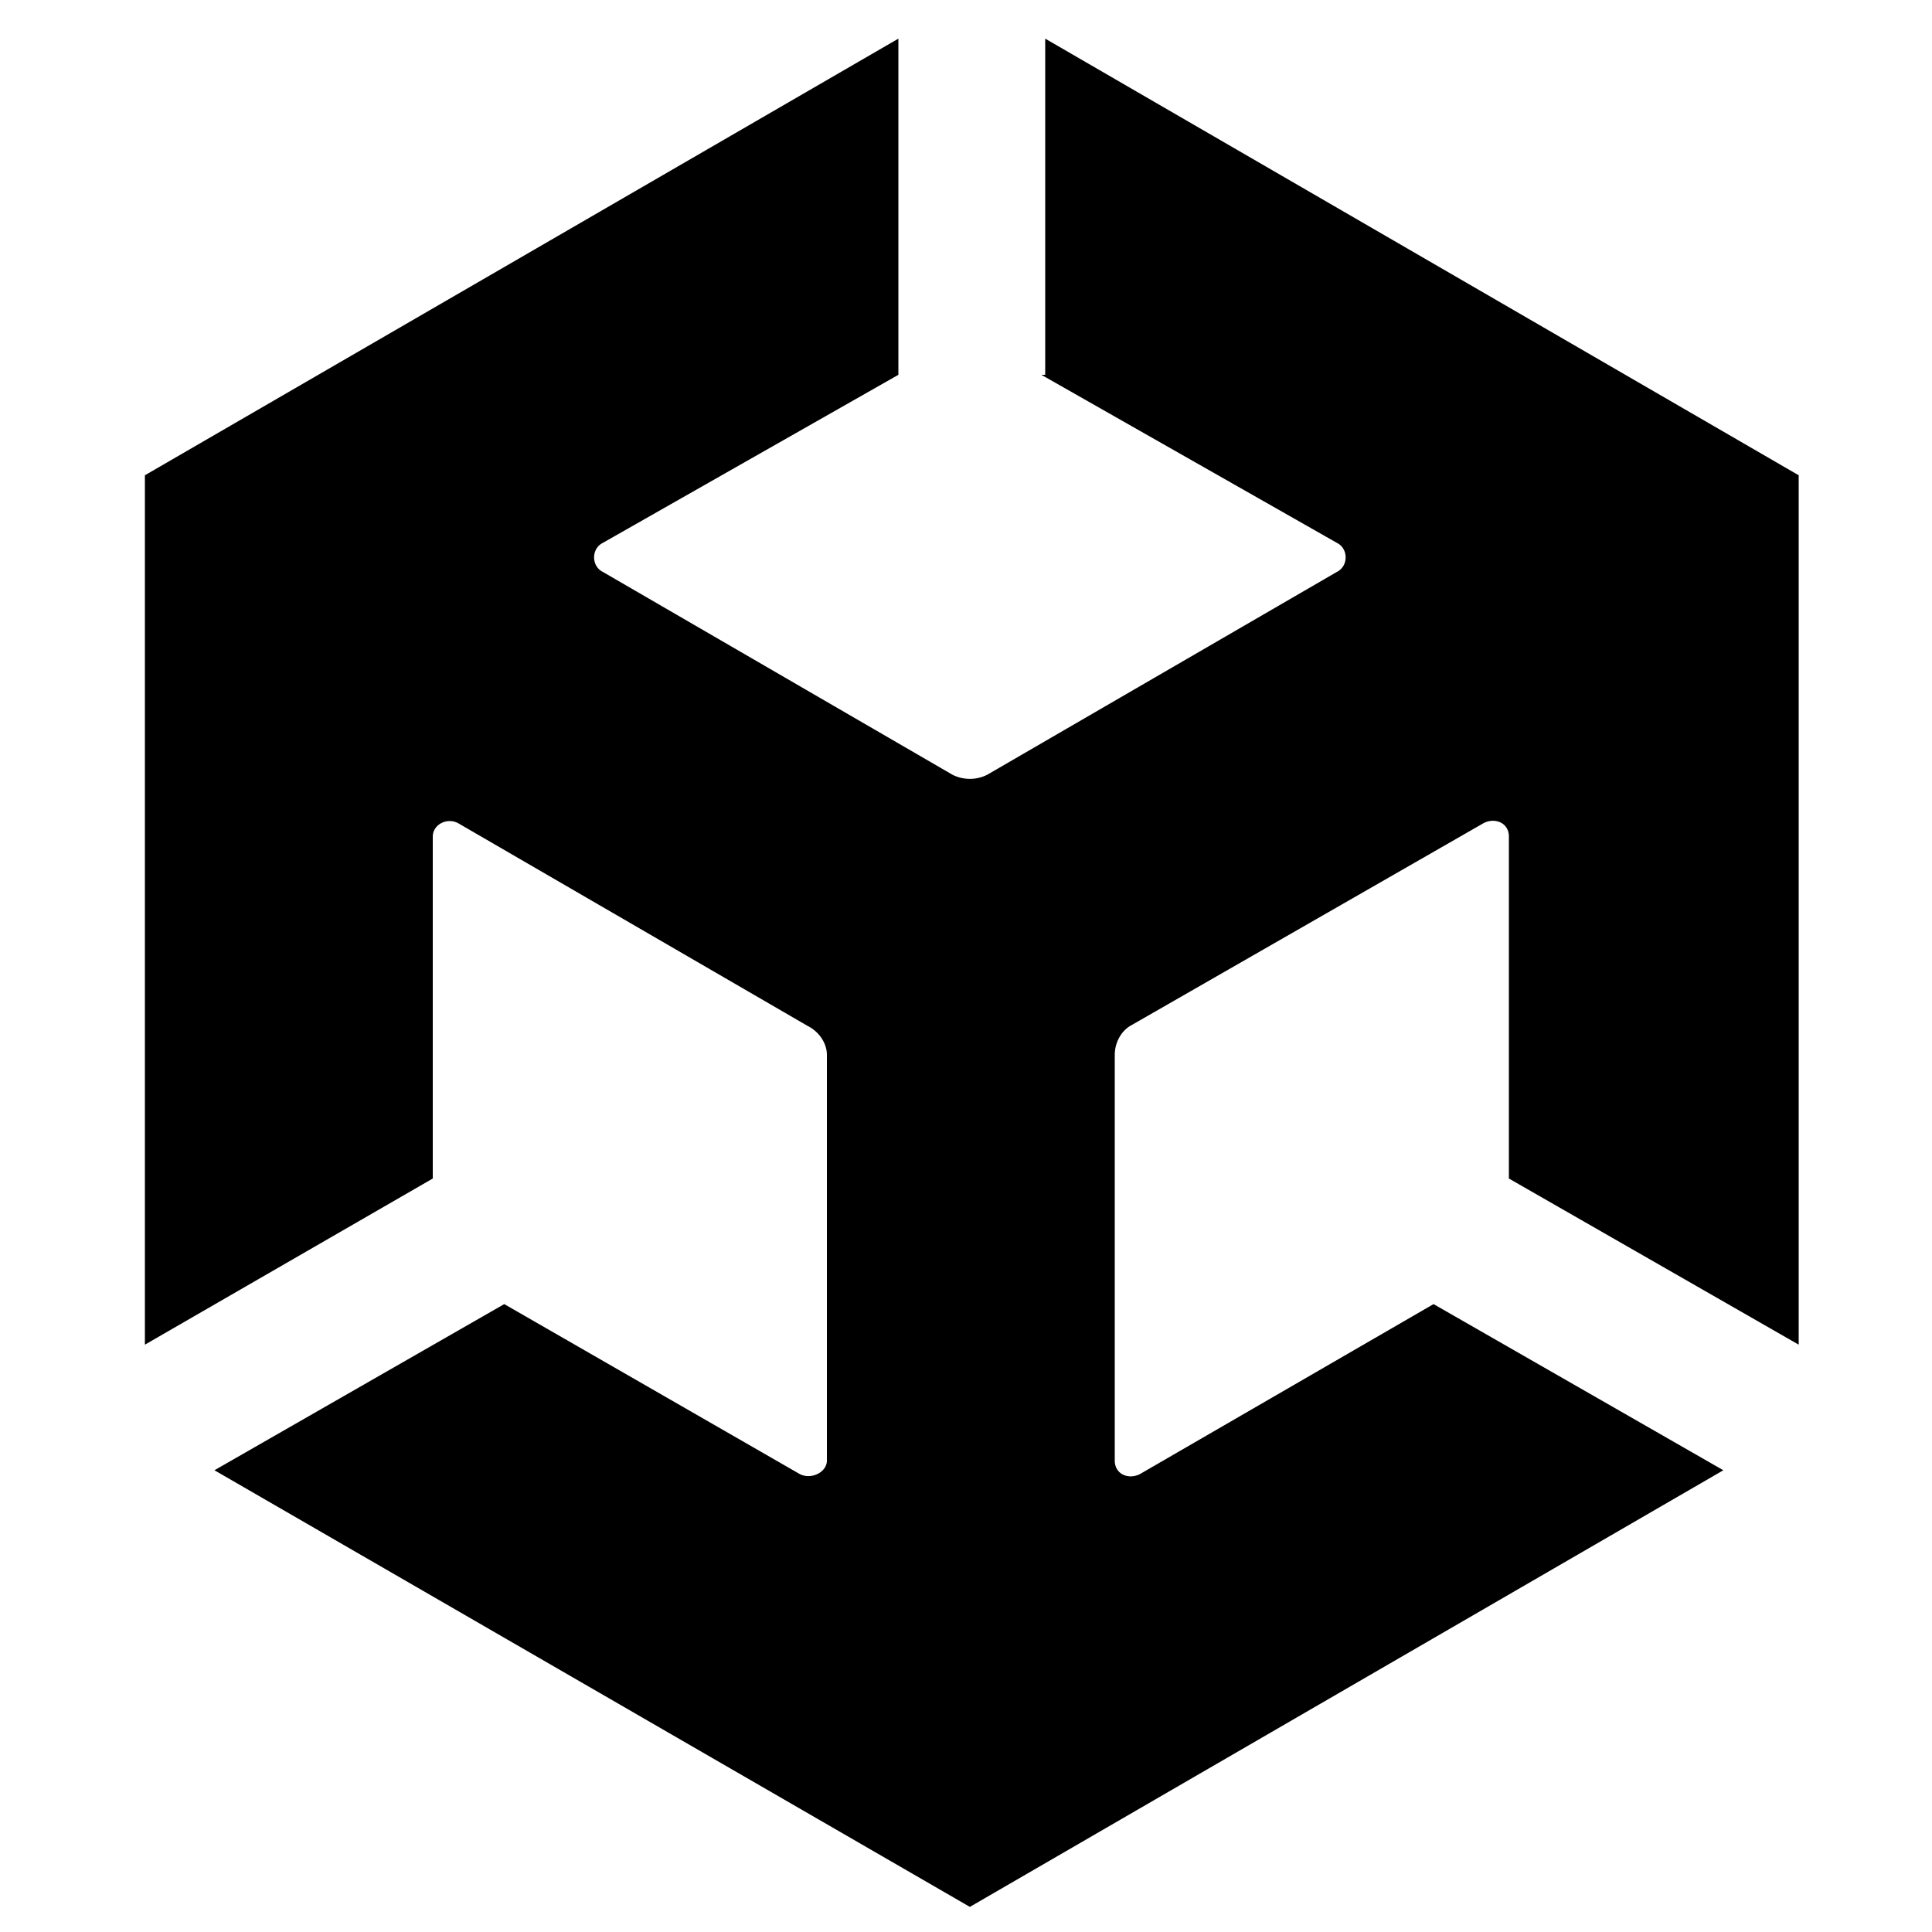
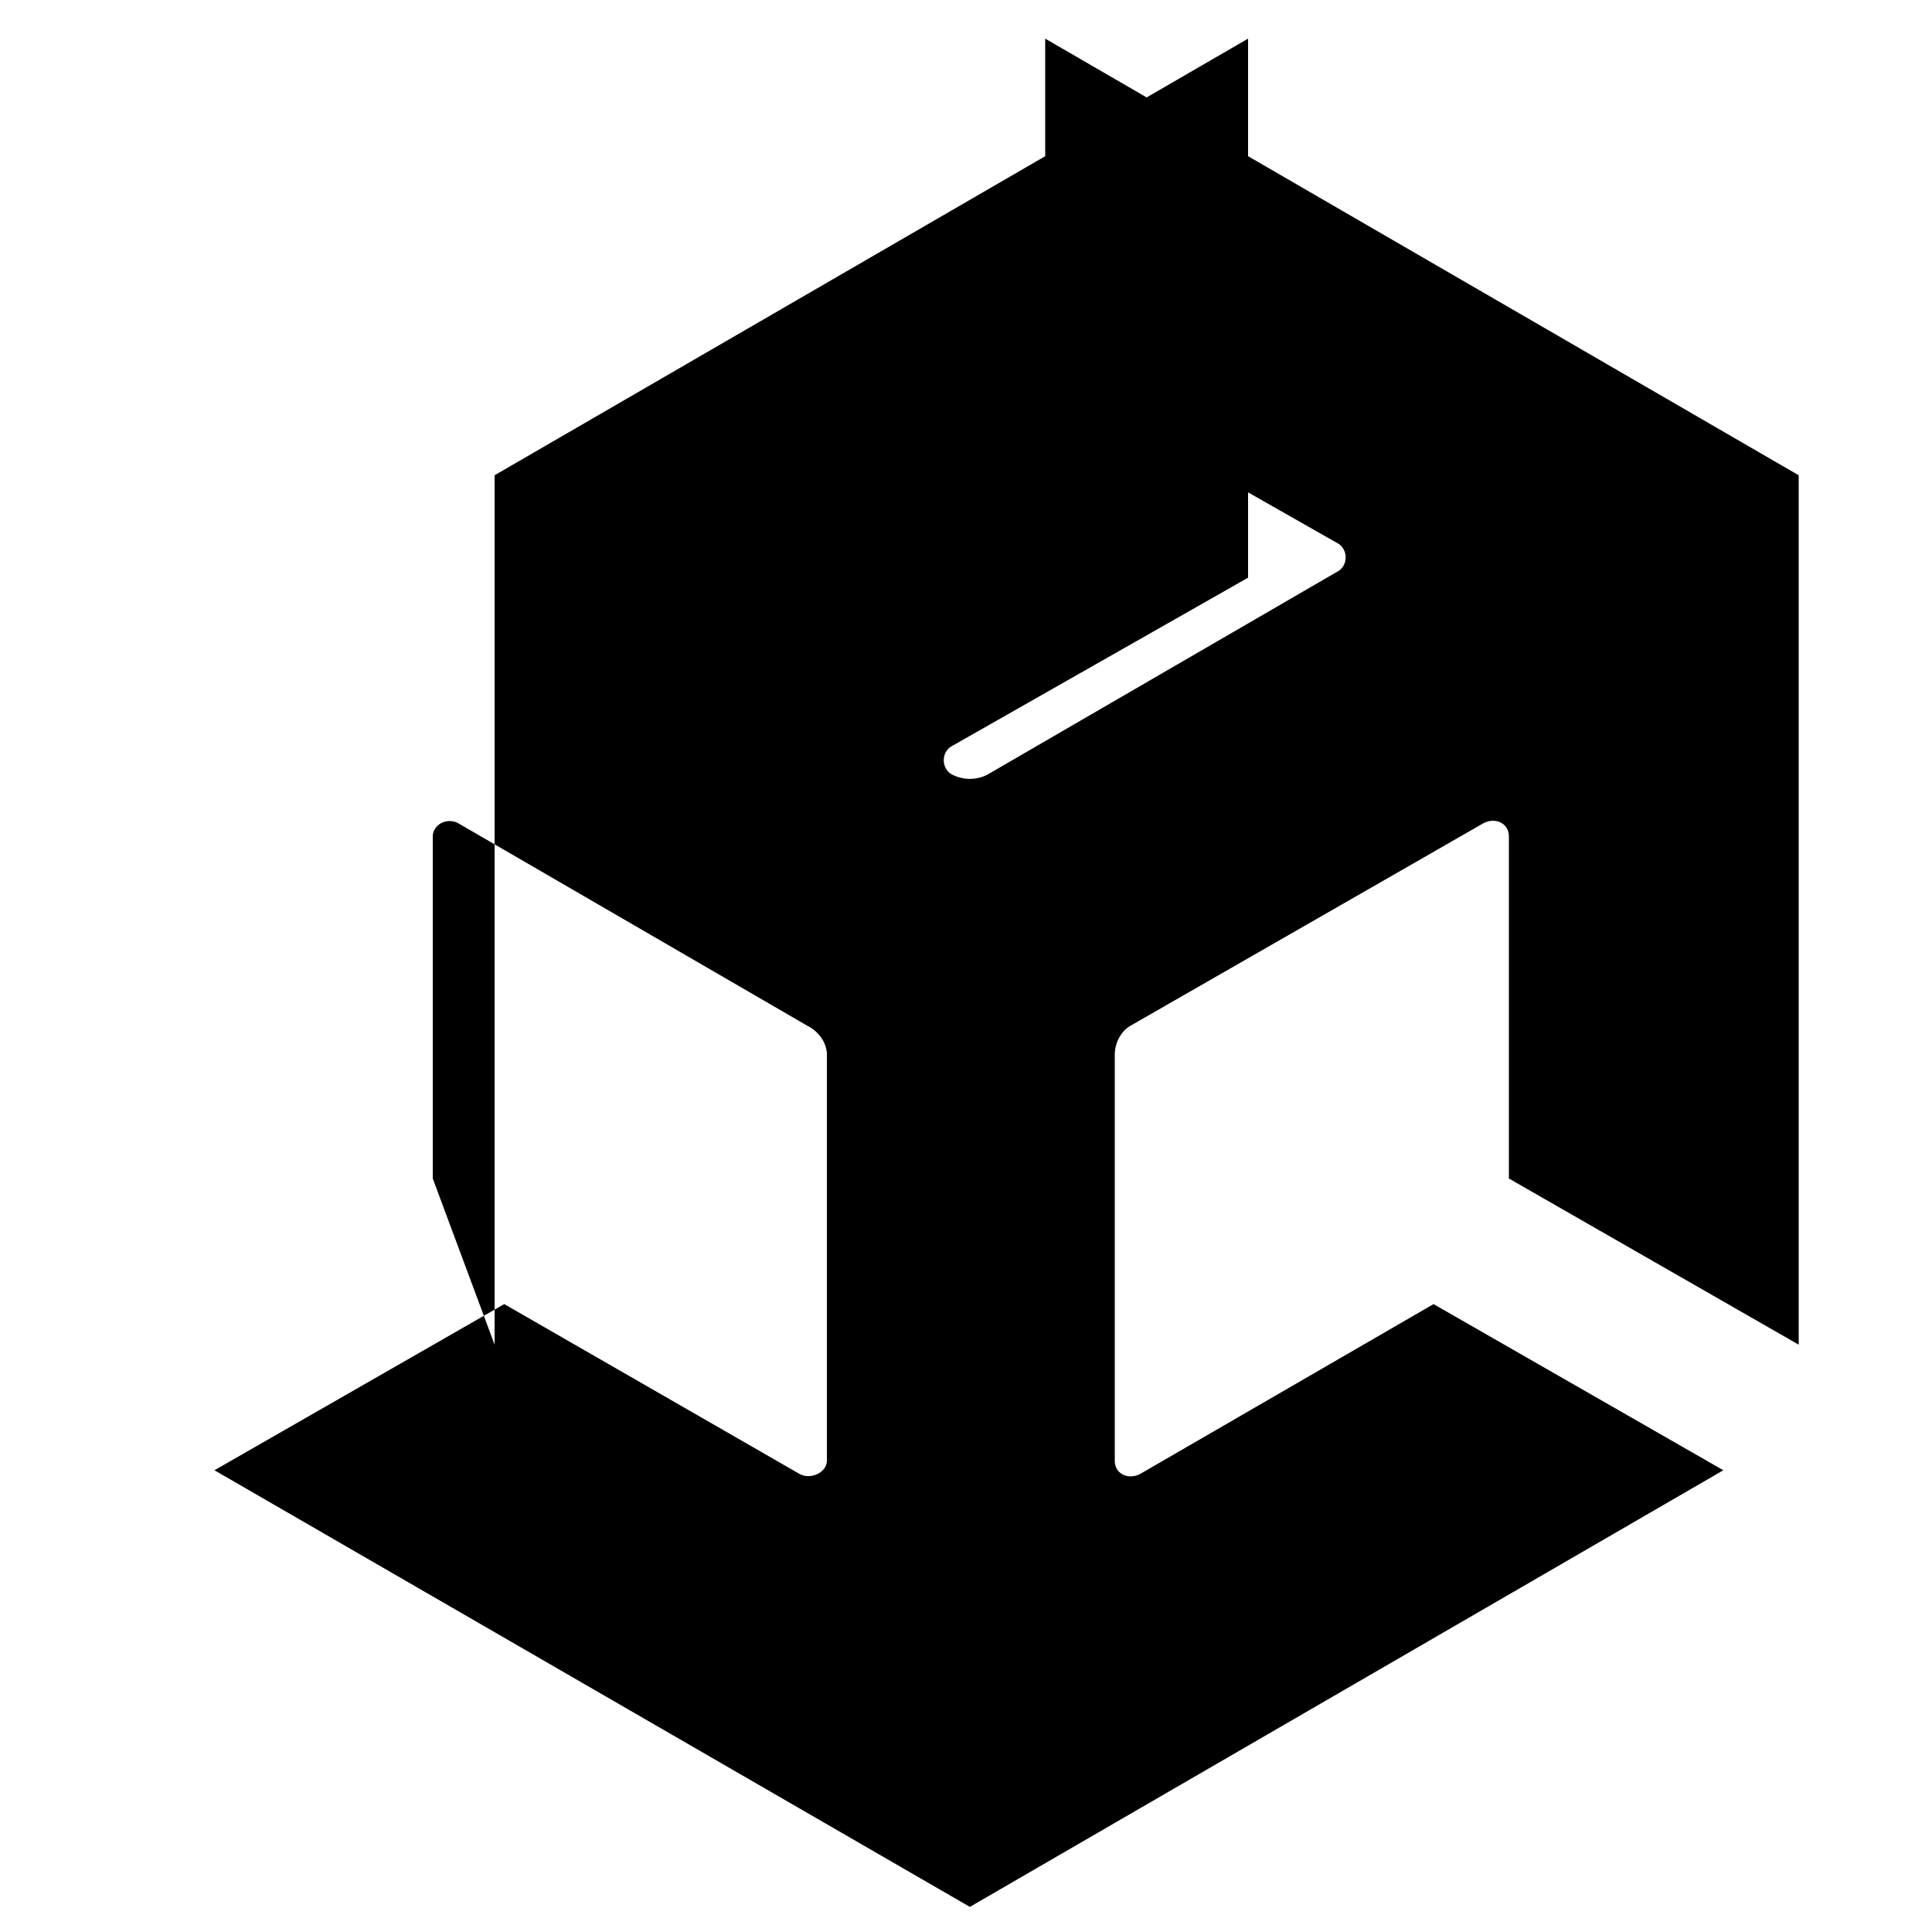
<svg xmlns="http://www.w3.org/2000/svg" xml:space="preserve" width="300" height="300" viewBox="0 0 100 100">
-   <path d="m53.9 19.4 15.3 8.7c.6.3.6 1.2 0 1.5L51.1 40.1a2 2 0 0 1-1.8 0L31.2 29.6c-.6-.3-.6-1.2 0-1.5l15.3-8.7V2l-39 22.6v45-.2.2L22.4 61V43.3c0-.6.7-1 1.3-.7l18.1 10.5c.6.3 1 .9 1 1.5v21c0 .6-.8 1-1.4.7l-15.3-8.8-15 8.6 39.1 22.6 39-22.6-15-8.6L59 76.3c-.6.3-1.3 0-1.3-.7v-21c0-.6.3-1.2.8-1.5l18.3-10.5c.6-.3 1.3 0 1.3.7V61l15 8.6v-45L54.1 2v17.4z" />
+   <path d="m53.9 19.4 15.3 8.7c.6.3.6 1.2 0 1.5L51.1 40.1a2 2 0 0 1-1.8 0c-.6-.3-.6-1.2 0-1.5l15.3-8.7V2l-39 22.6v45-.2.2L22.4 61V43.3c0-.6.7-1 1.3-.7l18.1 10.5c.6.3 1 .9 1 1.5v21c0 .6-.8 1-1.4.7l-15.3-8.8-15 8.6 39.1 22.6 39-22.6-15-8.6L59 76.3c-.6.3-1.3 0-1.3-.7v-21c0-.6.3-1.2.8-1.5l18.3-10.5c.6-.3 1.3 0 1.3.7V61l15 8.6v-45L54.1 2v17.4z" />
</svg>